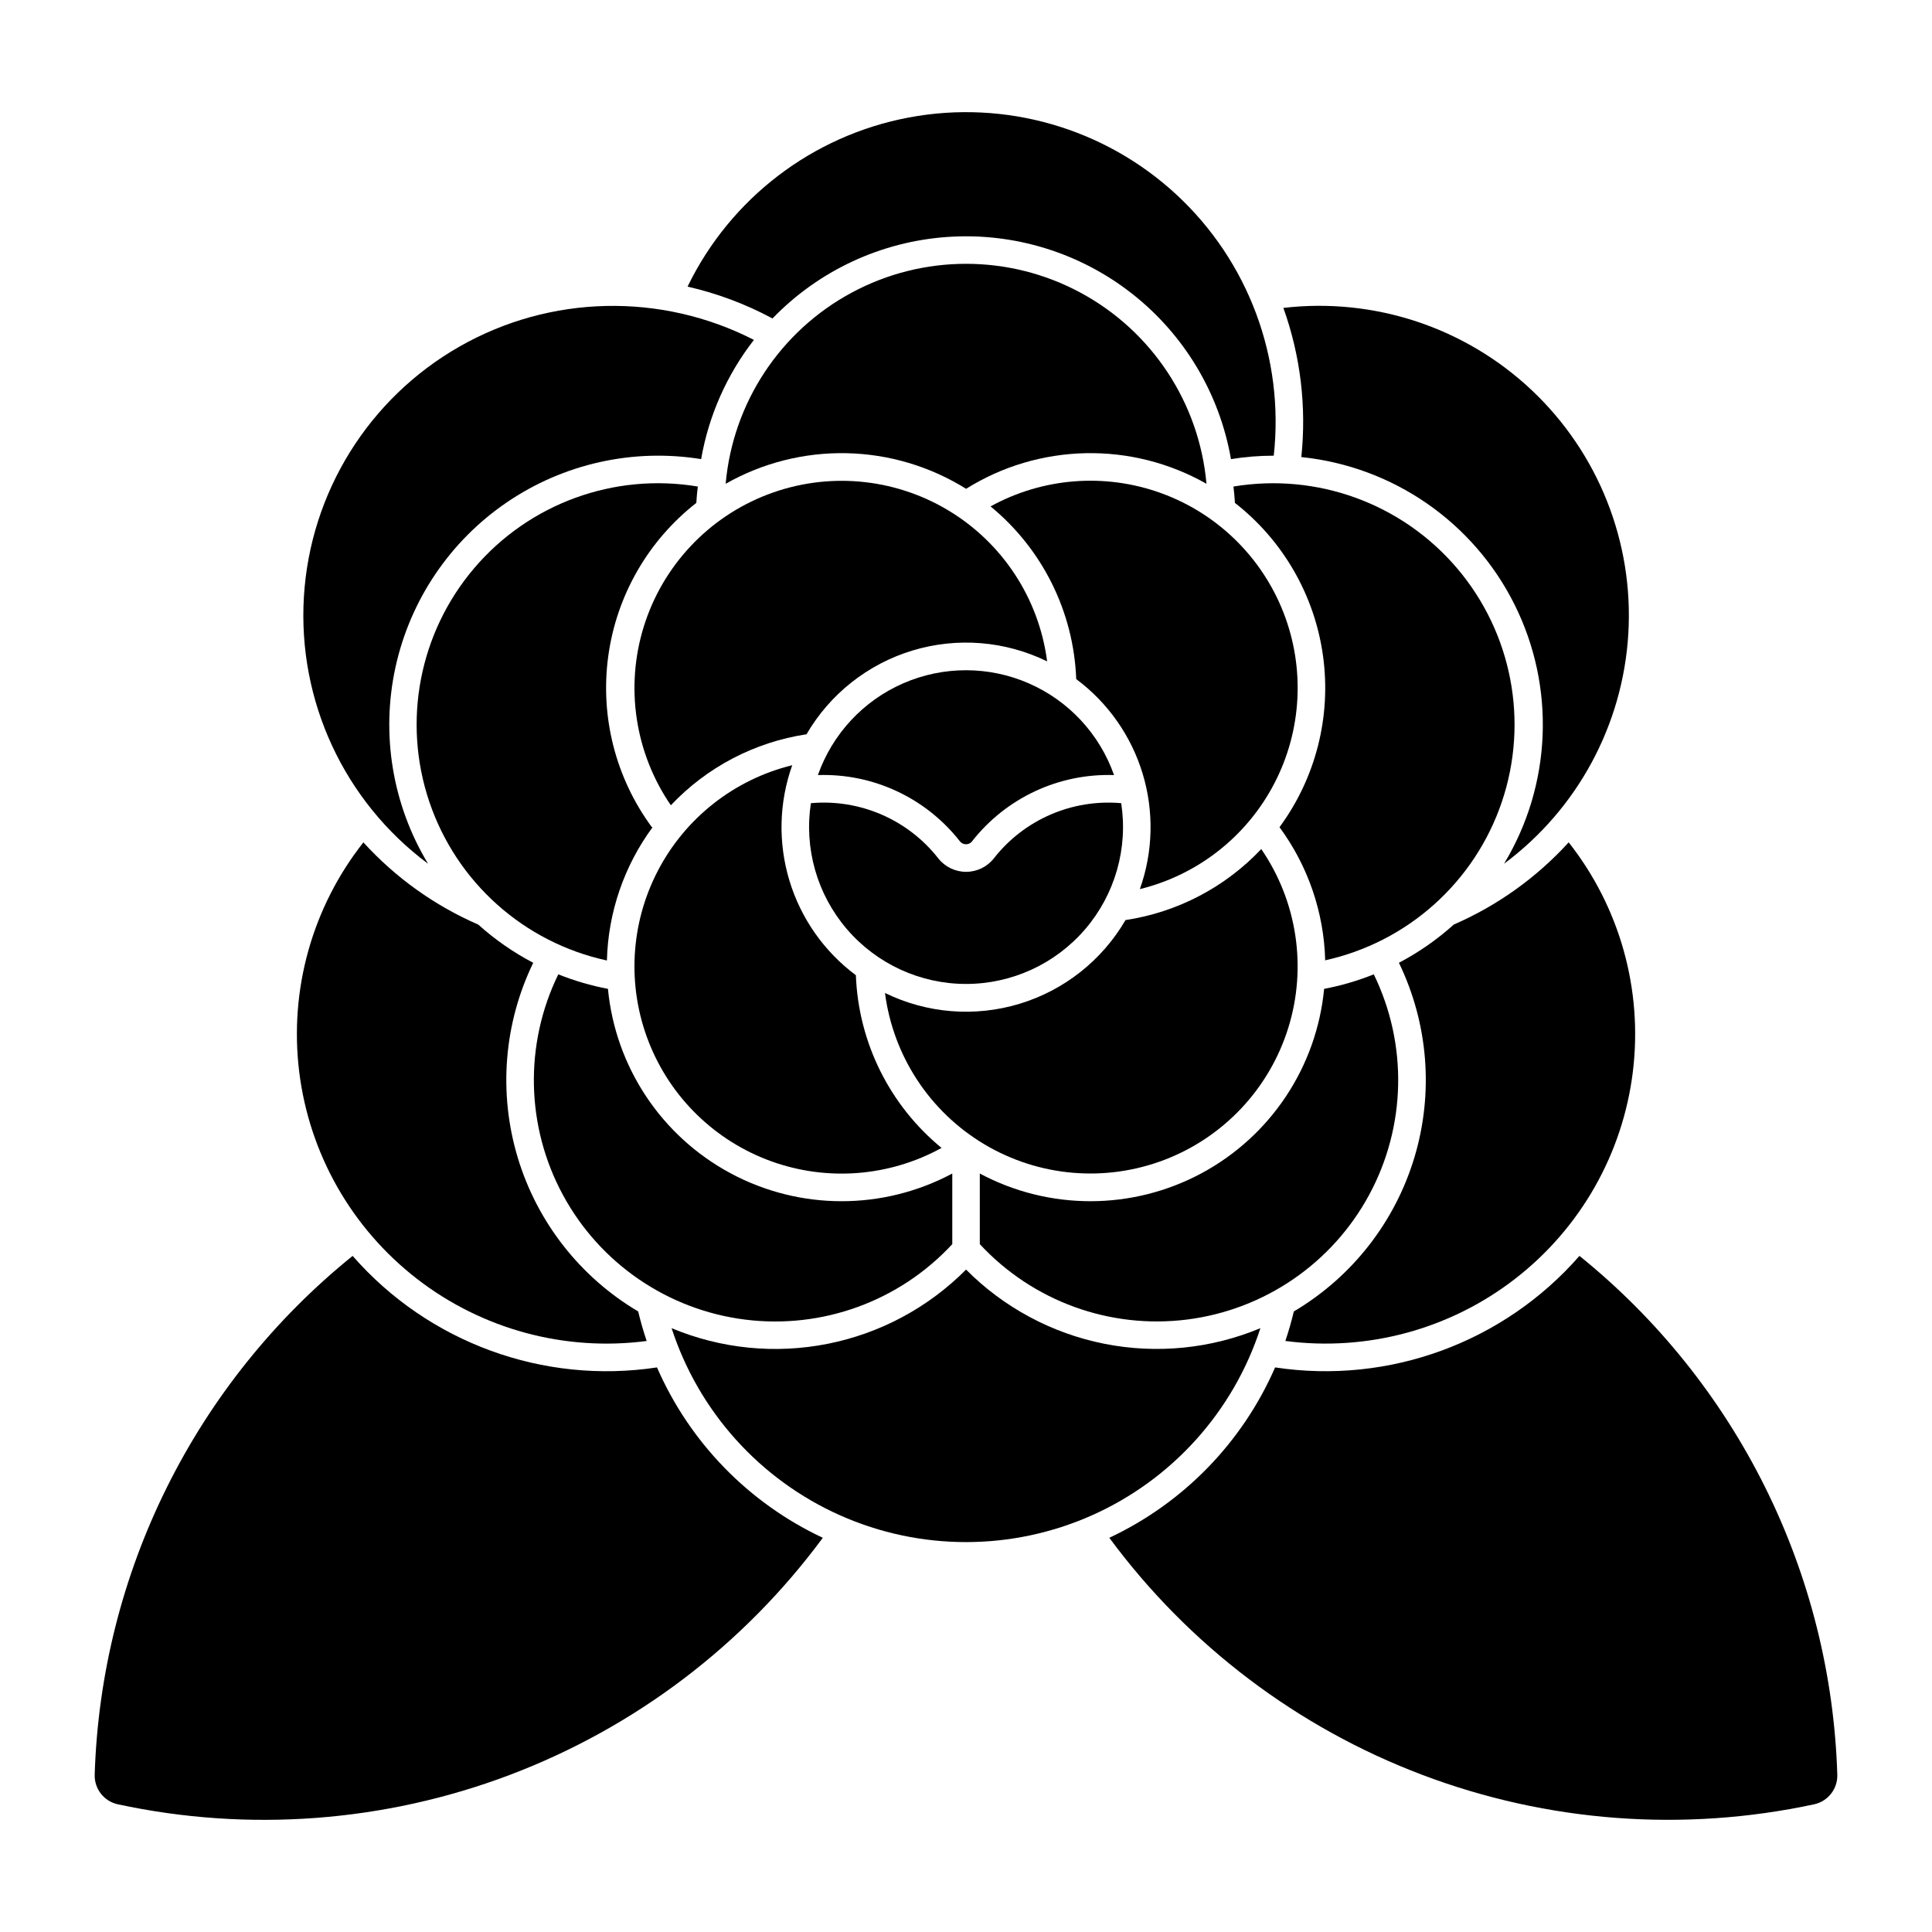
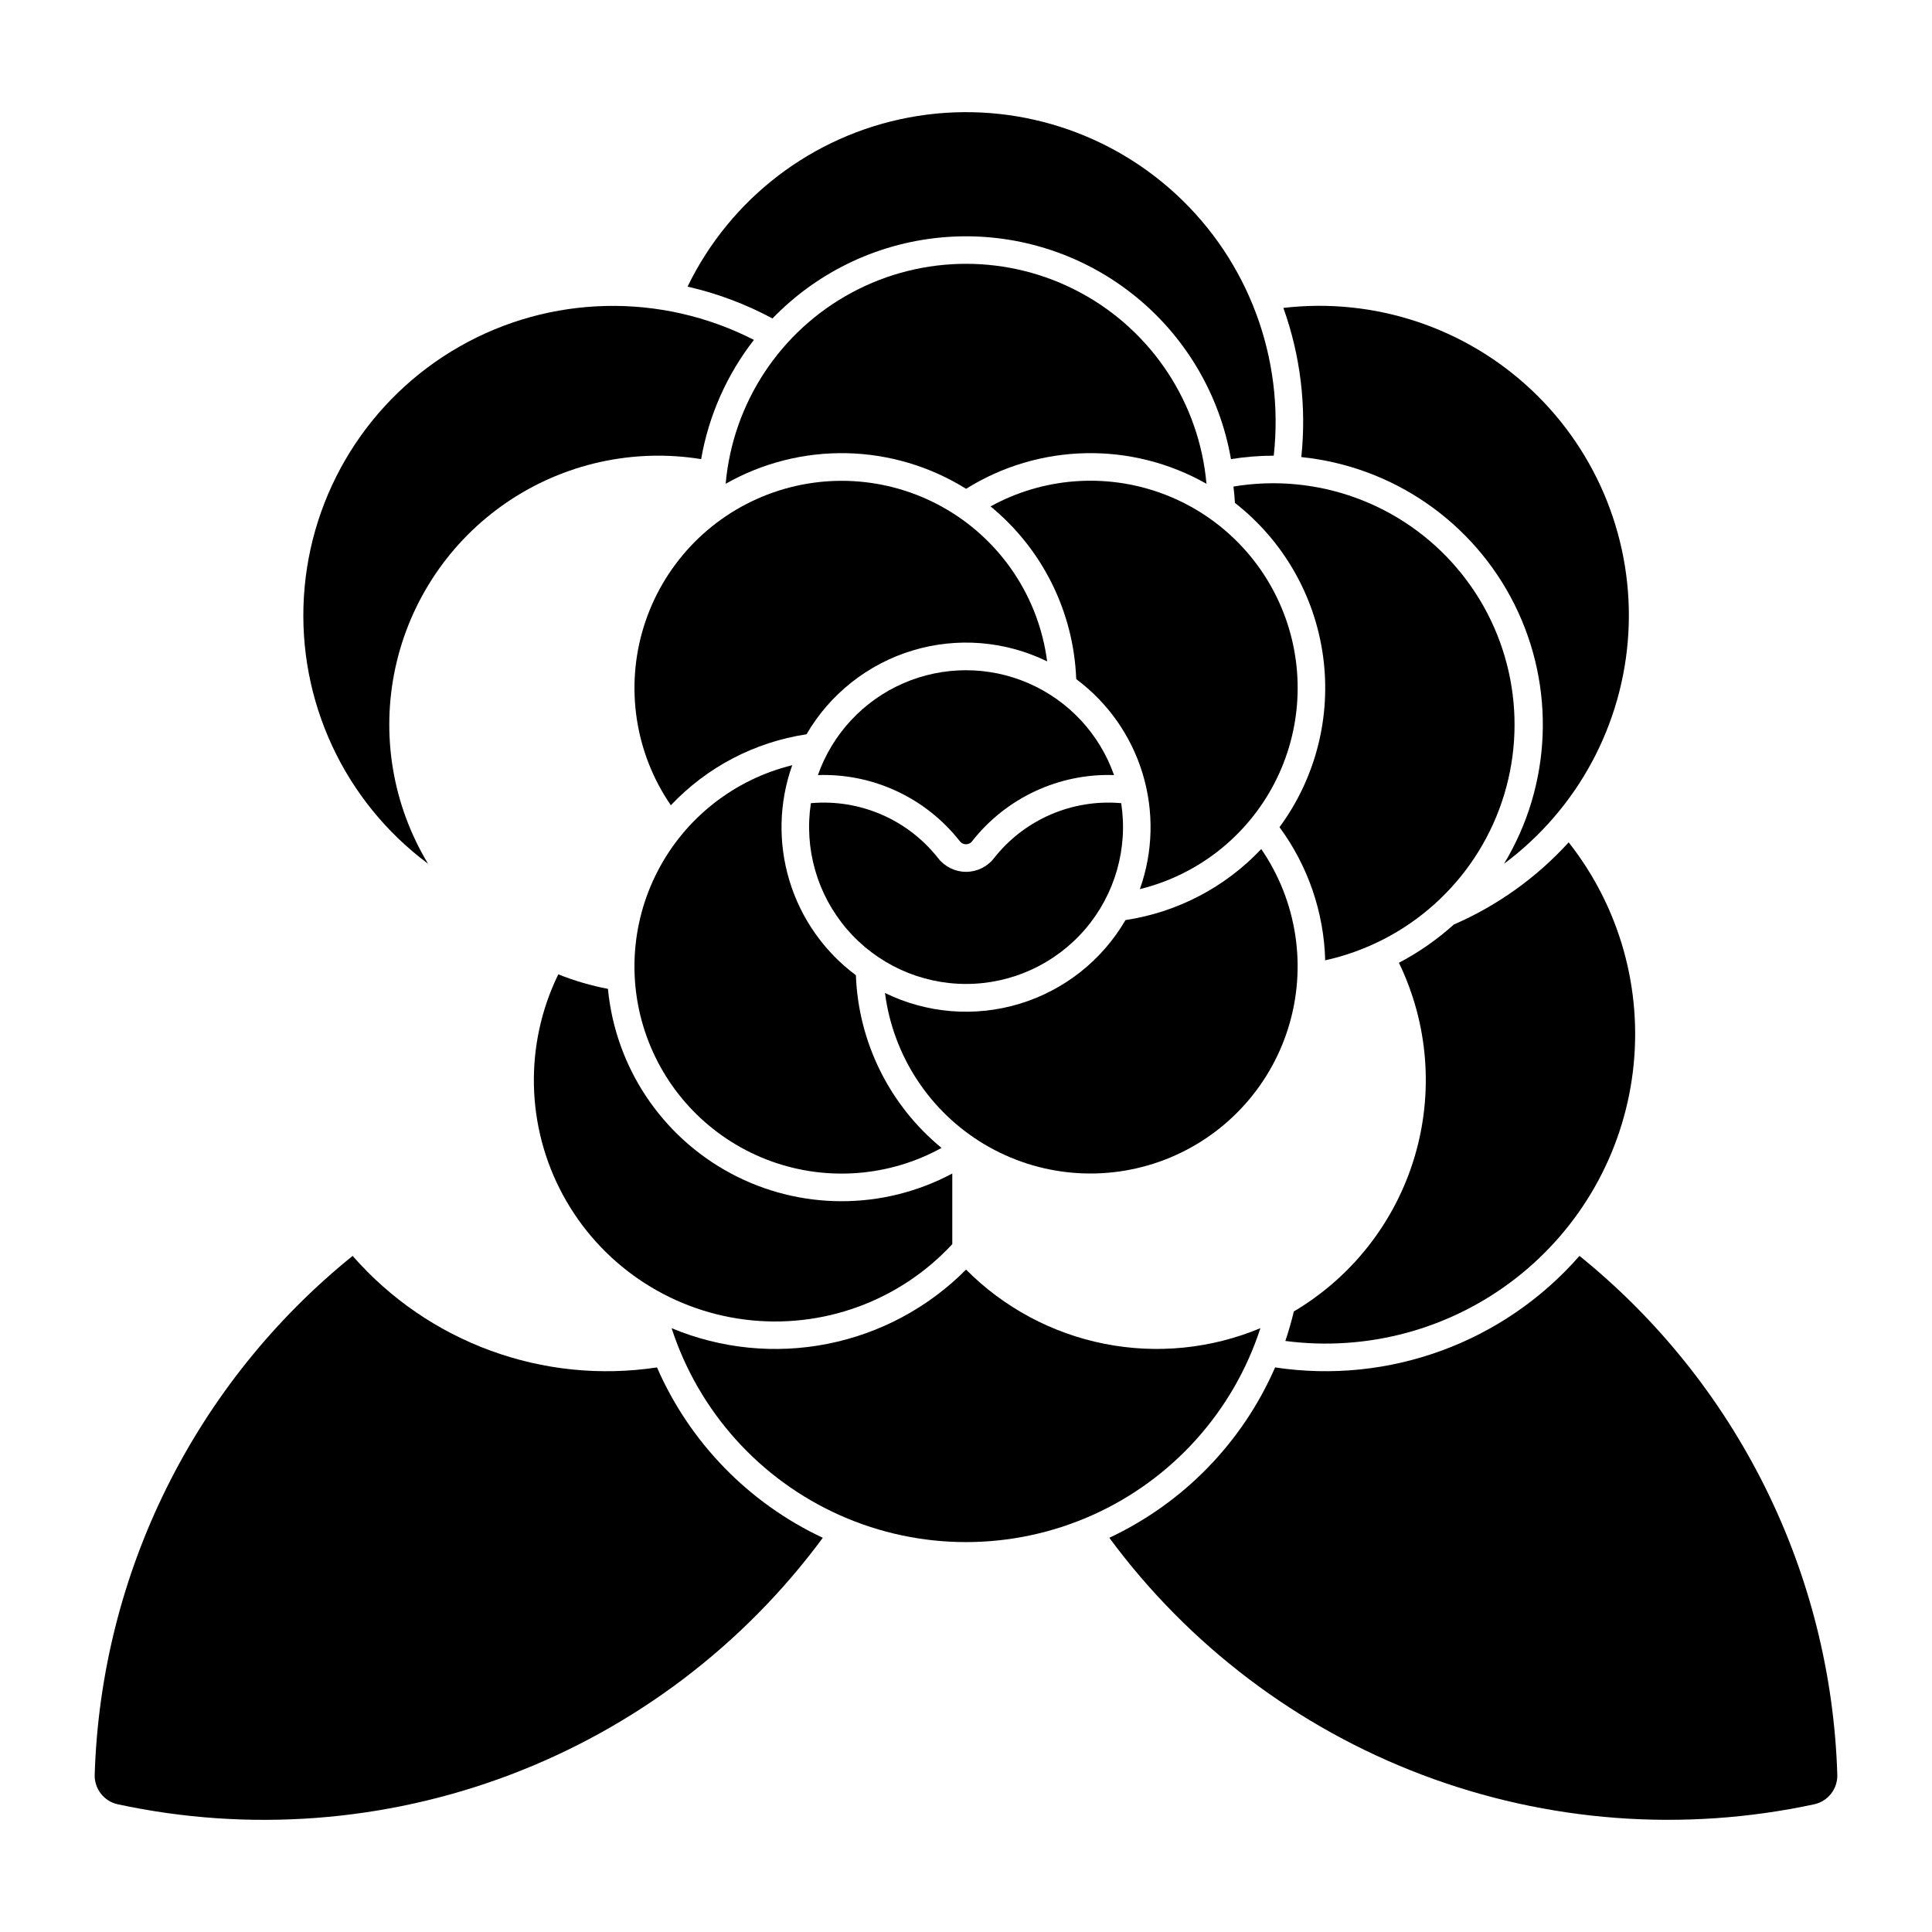
<svg xmlns="http://www.w3.org/2000/svg" fill="#000000" width="800px" height="800px" version="1.1" viewBox="144 144 512 512">
  <g>
    <path d="m429.21 323.97c-0.668-17.801-8.934-34.465-22.703-45.766 13.855-7.629 30.324-8.91 45.195-3.519 14.867 5.387 26.688 16.93 32.438 31.66 5.746 14.734 4.863 31.23-2.426 45.266-7.293 14.035-20.281 24.246-35.641 28.016 3.516-9.859 3.773-20.59 0.738-30.605-3.035-10.02-9.207-18.801-17.602-25.051z" />
    <path d="m378.53 407.15c2.164 16.688 11.855 31.457 26.305 40.082 14.445 8.621 32.047 10.148 47.758 4.137 15.715-6.008 27.805-18.891 32.809-34.953 5.004-16.066 2.363-33.535-7.156-47.406-9.551 10.121-22.219 16.746-35.977 18.82-6.223 10.676-16.25 18.602-28.074 22.184-11.824 3.586-24.566 2.562-35.664-2.863z" />
    <path d="m463.73 272.21c-9.754-5.543-20.824-8.344-32.039-8.109-11.215 0.234-22.16 3.496-31.672 9.438-9.516-5.941-20.457-9.203-31.672-9.438-11.219-0.234-22.285 2.566-32.039 8.109 1.902-21.422 14.445-40.453 33.379-50.648 18.934-10.199 41.727-10.199 60.66 0 18.934 10.195 31.477 29.227 33.383 50.648z" />
    <path d="m421.5 319.27c-11.105-5.434-23.852-6.461-35.684-2.875-11.828 3.582-21.863 11.512-28.082 22.195-13.75 2.078-26.406 8.703-35.953 18.816-9.52-13.871-12.16-31.34-7.156-47.406 5.004-16.062 17.094-28.945 32.809-34.953 15.715-6.012 33.316-4.484 47.762 4.141 14.445 8.625 24.141 23.395 26.305 40.082z" />
-     <path d="m316.95 363.21c-7.559 10.258-11.789 22.59-12.113 35.328-21.98-4.762-39.844-20.715-47.051-42.02-7.207-21.305-2.695-44.824 11.883-61.953 14.574-17.125 37.074-25.336 59.258-21.629-0.176 1.441-0.309 2.891-0.395 4.34-12.762 9.973-21.133 24.527-23.332 40.574-2.203 16.047 1.941 32.316 11.547 45.359z" />
    <path d="m291.95 402.21c4.254 1.703 8.66 2.992 13.16 3.848 1.988 20.711 14.195 39.059 32.531 48.891s40.371 9.848 58.723 0.047v18.715c-14.02 15.137-34.477 22.578-54.941 19.992-20.469-2.586-38.434-14.887-48.246-33.035-9.812-18.145-10.27-39.91-1.227-58.453z" />
    <path d="m393.52 448.21c-13.77-11.301-22.035-27.965-22.703-45.766-8.398-6.25-14.566-15.031-17.605-25.051-3.035-10.016-2.777-20.746 0.738-30.605-15.359 3.773-28.344 13.98-35.633 28.016-7.289 14.035-8.172 30.531-2.422 45.262 5.746 14.734 17.566 26.273 32.434 31.664 14.867 5.391 31.34 4.106 45.191-3.519z" />
    <path d="m495.19 398.54c-0.324-12.738-4.551-25.07-12.109-35.328 9.602-13.043 13.742-29.316 11.535-45.363-2.203-16.047-10.578-30.602-23.344-40.57-0.086-1.449-0.219-2.898-0.395-4.34 22.18-3.703 44.672 4.512 59.246 21.637 14.57 17.125 19.082 40.645 11.875 61.945-7.203 21.301-25.062 37.254-47.039 42.02z" />
-     <path d="m403.66 473.71c14.02 15.129 34.477 22.57 54.941 19.98 20.465-2.59 38.426-14.887 48.234-33.031 9.812-18.145 10.273-39.906 1.234-58.449-4.25 1.703-8.66 2.992-13.16 3.848-1.988 20.711-14.195 39.055-32.531 48.887-18.332 9.832-40.367 9.852-58.719 0.051z" />
    <path d="m321.98 495.98c13.078 5.465 27.484 6.906 41.383 4.141 13.902-2.766 26.66-9.609 36.652-19.664 9.984 10.047 22.742 16.891 36.637 19.656 13.891 2.766 28.293 1.324 41.367-4.133-7.184 22.113-23.41 40.141-44.652 49.598-21.238 9.457-45.496 9.457-66.734 0-21.238-9.457-37.469-27.484-44.652-49.598z" />
    <path d="m542.59 372.9c12.633-20.898 13.684-46.812 2.789-68.668s-32.223-36.609-56.516-39.102c1.406-13.367-0.219-26.879-4.758-39.531 24.09-2.816 48.191 5.172 65.832 21.816 17.637 16.648 27.008 40.246 25.59 64.457-1.418 24.211-13.477 46.555-32.938 61.027z" />
    <path d="m484.63 499.37c0.867-2.574 1.621-5.184 2.25-7.824 15.383-9.105 26.781-23.656 31.941-40.77 5.156-17.113 3.695-35.543-4.094-51.629 5.254-2.758 10.137-6.164 14.547-10.133 11.57-5.027 21.945-12.453 30.441-21.781 13.547 17.18 19.672 39.055 17.012 60.77-2.656 21.715-13.879 41.469-31.172 54.871-17.293 13.402-39.223 19.34-60.914 16.496z" />
    <path d="m326.21 219.96c11.344-23.391 33.102-40.02 58.648-44.824 25.547-4.805 51.859 2.785 70.926 20.453 19.066 17.672 28.629 43.332 25.773 69.172-3.797 0-7.586 0.305-11.336 0.91-3.027-17.375-12.383-33.008-26.266-43.879-13.879-10.875-31.297-16.219-48.887-14.996-17.594 1.219-34.105 8.918-46.352 21.602-7.09-3.812-14.66-6.652-22.508-8.441z" />
    <path d="m257.44 372.9c-22.211-16.527-34.582-43.145-32.902-70.777 1.68-27.637 17.184-52.559 41.227-66.277 24.047-13.723 53.391-14.387 78.035-1.77-7.184 9.223-11.988 20.074-13.992 31.594-18-2.906-36.426 1.191-51.496 11.457-15.066 10.266-25.629 25.918-29.512 43.73-3.883 17.816-0.789 36.441 8.641 52.043z" />
-     <path d="m270.74 389.02c4.414 3.973 9.309 7.375 14.57 10.133-7.793 16.082-9.258 34.508-4.106 51.621 5.152 17.113 16.547 31.668 31.922 40.777 0.633 2.641 1.383 5.25 2.25 7.824-21.691 2.844-43.621-3.094-60.91-16.496-17.293-13.402-28.516-33.156-31.176-54.871-2.66-21.715 3.465-43.59 17.012-60.77 8.488 9.328 18.855 16.75 30.422 21.781z" />
    <path d="m175.23 622.16c34.637 7.453 70.684 4.754 103.82-7.773 33.141-12.527 61.957-34.352 83-62.855-19.645-9.215-35.262-25.266-43.941-45.152-30.168 4.566-60.582-6.578-80.66-29.555-20.617 16.645-37.398 37.547-49.195 61.273-11.801 23.73-18.336 49.723-19.16 76.211-0.117 3.754 2.465 7.059 6.137 7.852z" />
    <path d="m401.64 366.93c-0.391 0.512-0.996 0.812-1.637 0.812-0.645 0-1.25-0.301-1.641-0.812-9.027-11.504-22.996-18.016-37.609-17.527 3.84-10.898 12.035-19.711 22.629-24.324s22.629-4.613 33.219 0c10.594 4.613 18.793 13.426 22.629 24.324-14.613-0.484-28.578 6.023-37.605 17.527z" />
    <path d="m441.13 356.85c-12.988-1.152-25.684 4.34-33.73 14.602-1.777 2.269-4.5 3.594-7.383 3.594s-5.606-1.324-7.383-3.594c-8.051-10.262-20.746-15.758-33.738-14.602-1.84 11.992 1.648 24.191 9.551 33.398 7.902 9.207 19.434 14.508 31.566 14.508 12.133 0 23.664-5.301 31.566-14.508 7.902-9.207 11.391-21.406 9.551-33.398z" />
    <path d="m437.98 551.53c21.039 28.496 49.855 50.32 82.988 62.848 33.133 12.527 69.176 15.227 103.8 7.781 3.672-0.793 6.254-4.098 6.137-7.852-0.82-26.484-7.352-52.477-19.145-76.207-11.793-23.727-28.57-44.629-49.184-61.277-20.074 22.977-50.488 34.121-80.66 29.555-8.676 19.887-24.297 35.938-43.941 45.152z" />
  </g>
</svg>